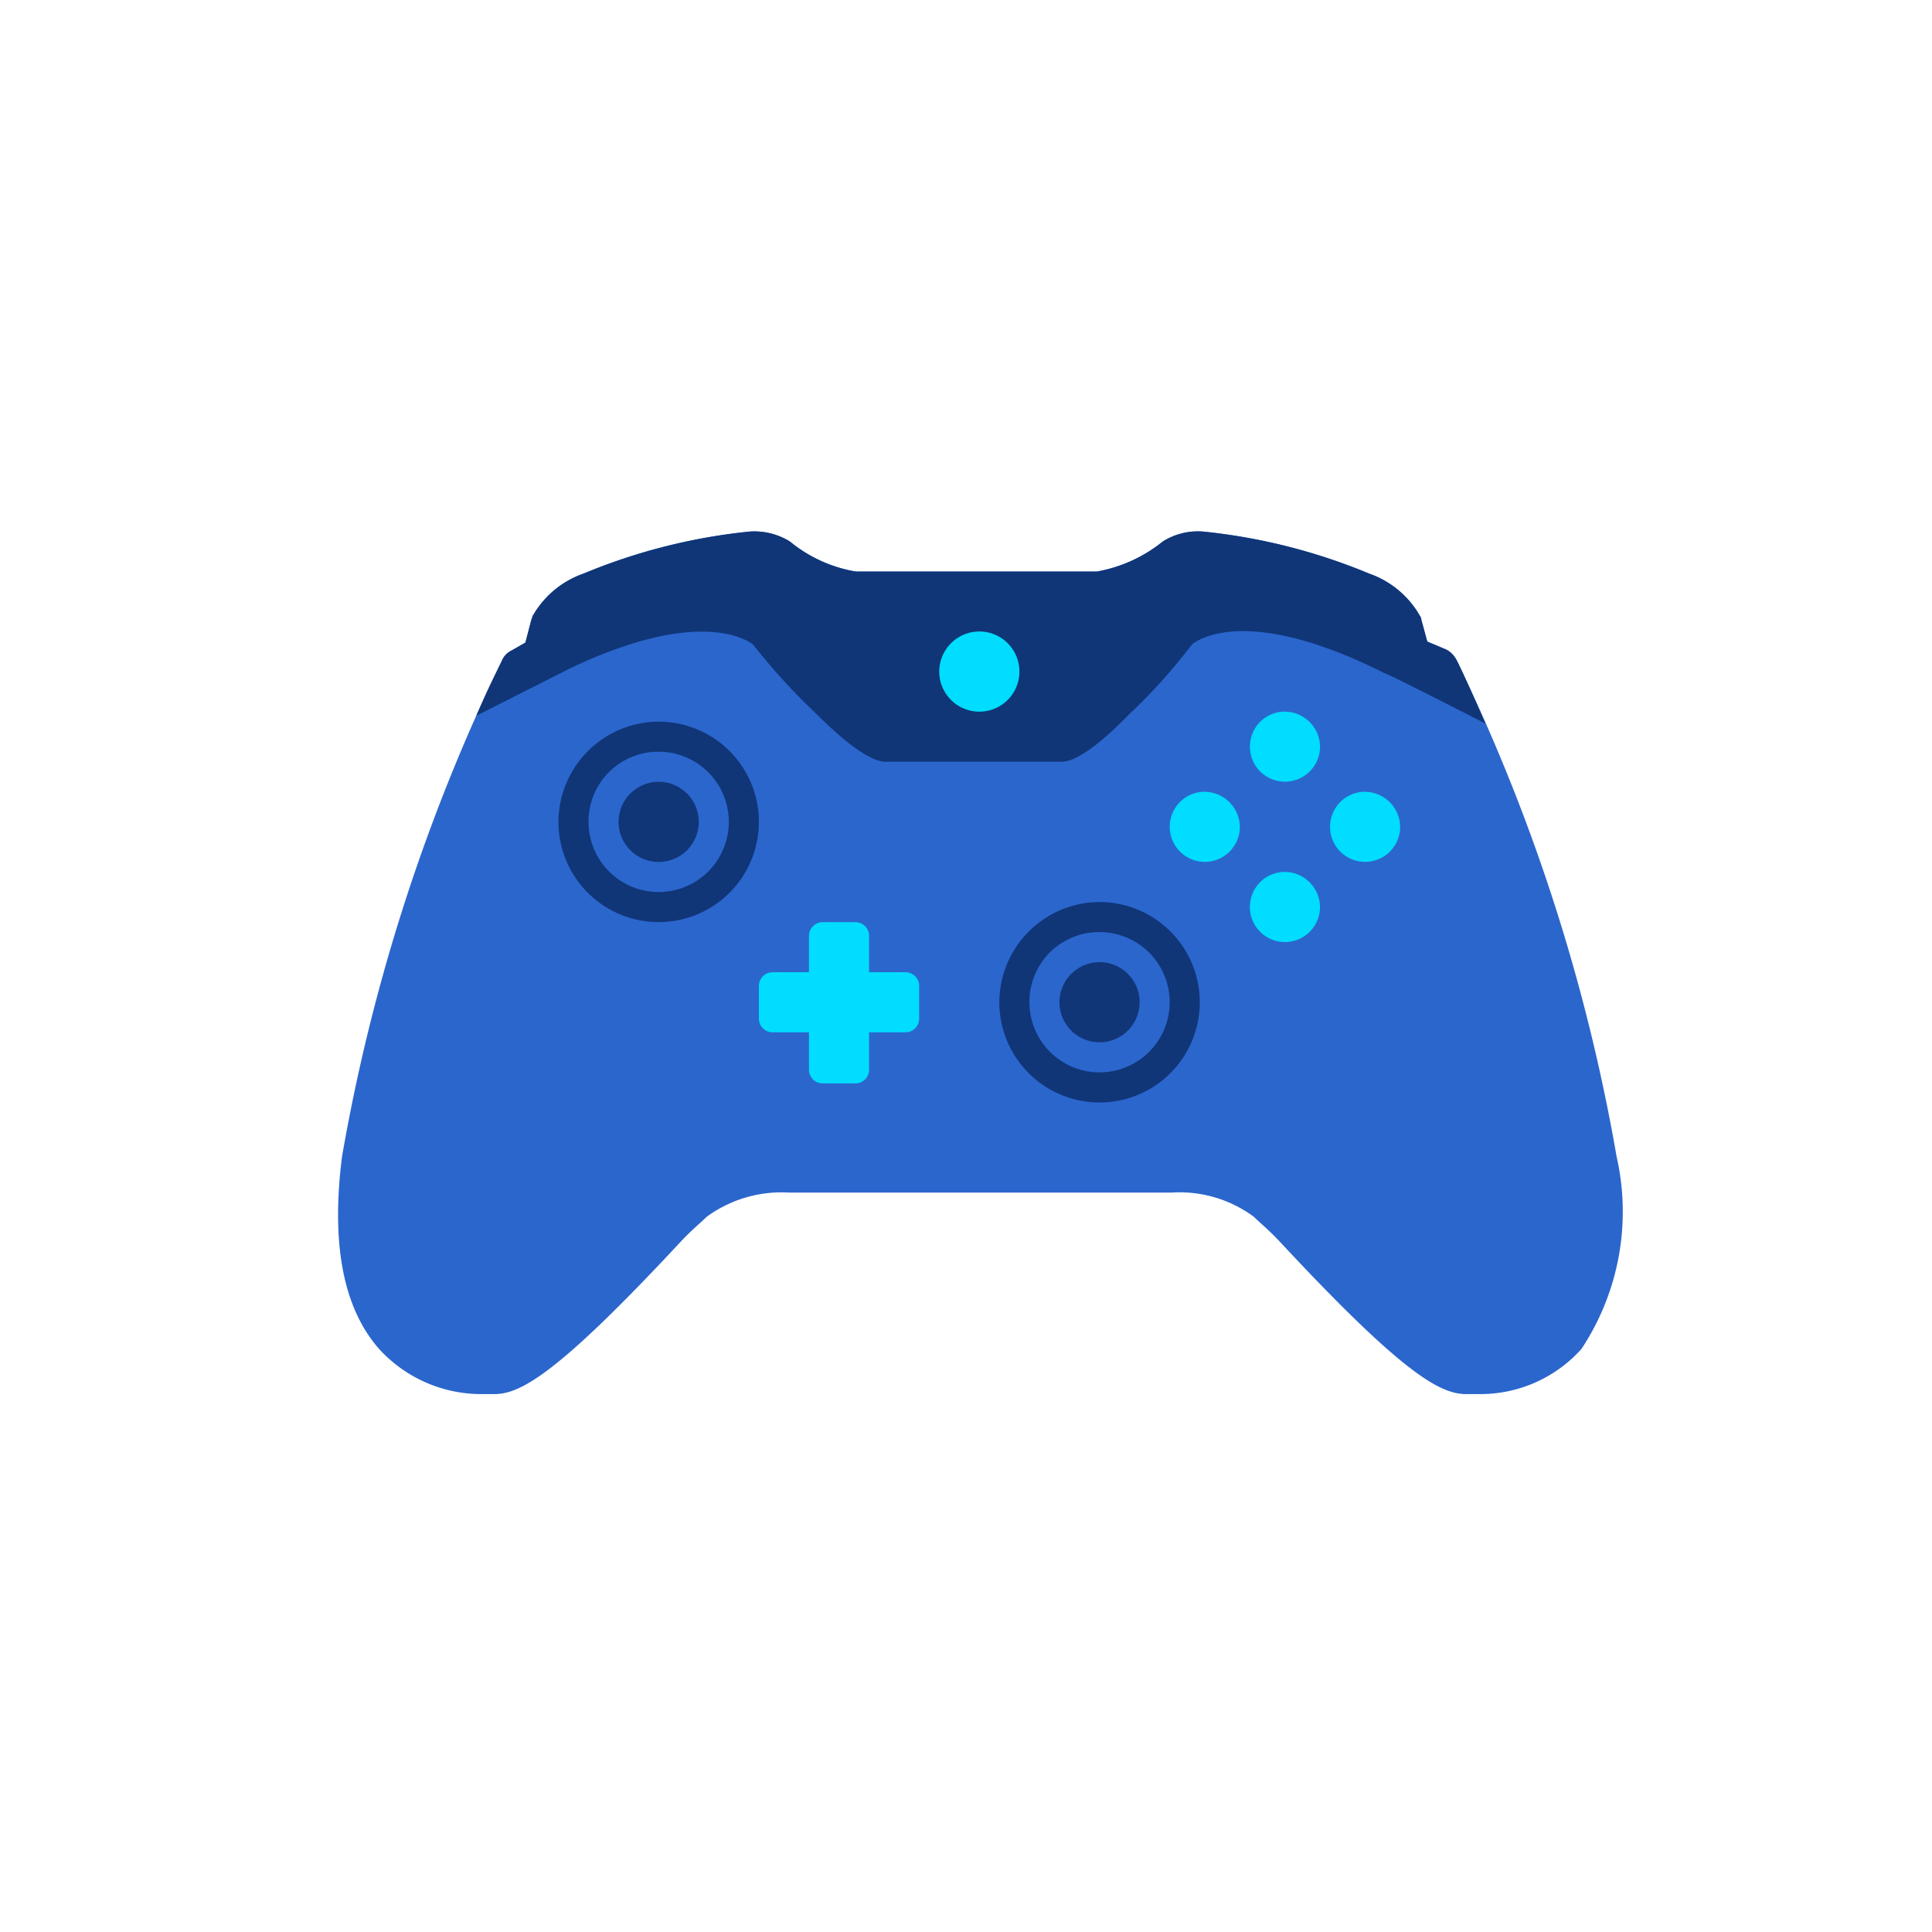
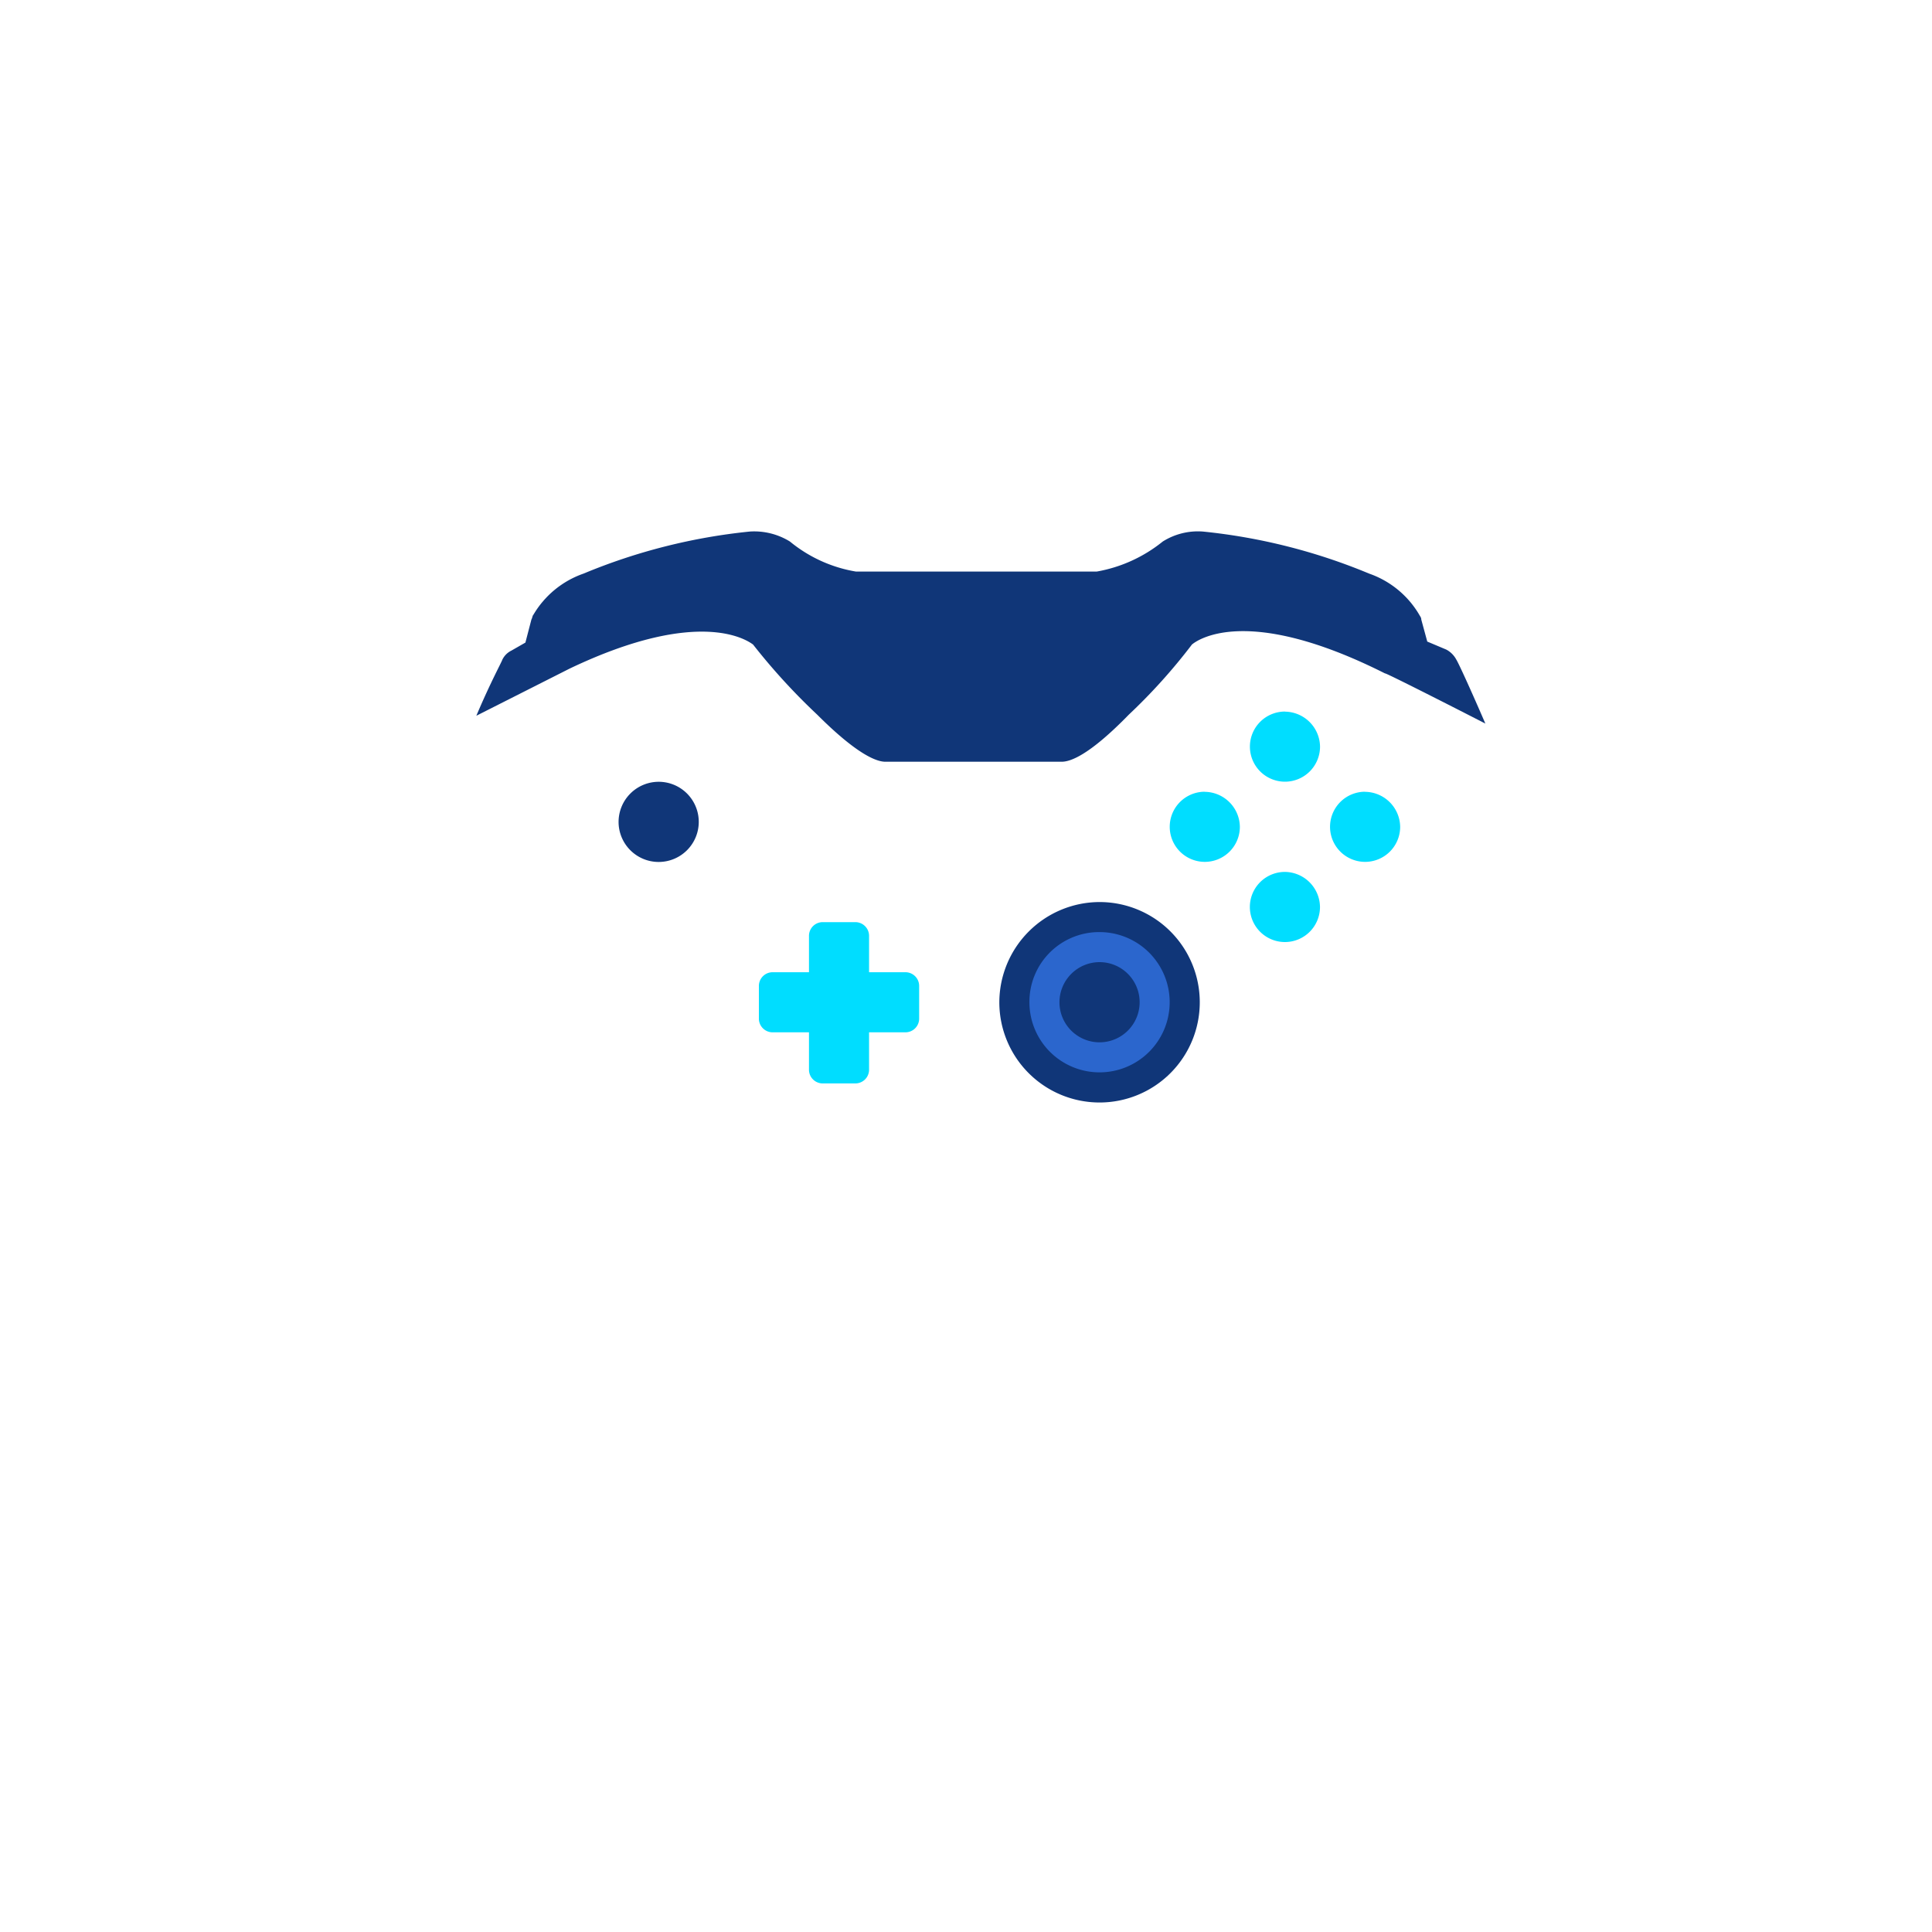
<svg xmlns="http://www.w3.org/2000/svg" width="40" height="40" viewBox="0 0 40 40">
  <defs>
    <clipPath id="b">
      <rect width="40" height="40" />
    </clipPath>
  </defs>
  <g id="a" clip-path="url(#b)">
    <g transform="translate(-100.151 -745.138)">
-       <path d="M26.47,95.434a38.649,38.649,0,0,0-3.319-10.29.5.5,0,0,0-.207-.207l-.394-.166-.124-.456c0-.042-.021-.062-.042-.1a1.946,1.946,0,0,0-1.037-.851,12.114,12.114,0,0,0-3.444-.871,1.365,1.365,0,0,0-.83.207,3,3,0,0,1-1.369.622H10.724A2.9,2.9,0,0,1,9.355,82.7a1.406,1.406,0,0,0-.83-.207,12.113,12.113,0,0,0-3.444.871,1.946,1.946,0,0,0-1.037.851c-.021.021-.021.062-.042.1l-.124.477-.29.166a.407.407,0,0,0-.187.187A38.648,38.648,0,0,0,.081,95.434c-.228,1.8.021,3.133.768,3.983a2.865,2.865,0,0,0,2.075.934h.311c.539,0,1.307-.415,3.838-3.133.249-.27.436-.415.56-.539a2.624,2.624,0,0,1,1.7-.5h7.925a2.588,2.588,0,0,1,1.7.5c.124.124.311.27.56.539,2.531,2.718,3.3,3.133,3.838,3.133h.311a2.81,2.81,0,0,0,2.075-.934A5.147,5.147,0,0,0,26.47,95.434Z" transform="translate(107.151 673.65)" fill="#2b66cd" />
      <path d="M74.613,85.145a.5.5,0,0,0-.207-.207l-.394-.166-.124-.456c0-.041-.021-.062-.042-.1a1.946,1.946,0,0,0-1.037-.851,12.113,12.113,0,0,0-3.444-.871,1.365,1.365,0,0,0-.83.207,3,3,0,0,1-1.369.622H62.186a2.9,2.9,0,0,1-1.369-.622,1.407,1.407,0,0,0-.83-.207,12.113,12.113,0,0,0-3.444.871,1.946,1.946,0,0,0-1.037.851c-.021.021-.021.062-.042.1l-.124.477-.29.166a.407.407,0,0,0-.187.187c-.021.062-.249.477-.539,1.162l1.929-.975c2.738-1.307,3.714-.56,3.8-.5a13.026,13.026,0,0,0,1.328,1.452c.851.851,1.245.975,1.411.975h3.651c.187,0,.581-.145,1.39-.975a11.861,11.861,0,0,0,1.307-1.452c.1-.083,1.12-.851,4,.6-.042-.041,1.224.6,2.075,1.037C74.882,85.7,74.654,85.207,74.613,85.145Z" transform="translate(55.689 673.649)" fill="#103678" />
      <path d="M329.249,156.7a.726.726,0,1,0,.726.726A.735.735,0,0,0,329.249,156.7Zm1.66-1.66a.726.726,0,1,0,.726.726A.735.735,0,0,0,330.909,155.042Zm-3.319,0a.726.726,0,1,0,.726.726A.735.735,0,0,0,327.589,155.042Zm1.66-1.66a.726.726,0,1,0,.726.726A.735.735,0,0,0,329.249,153.382Z" transform="translate(-202.495 606.49)" fill="#0df" />
-       <path d="M237.109,121.874a.83.83,0,1,1-.83.83A.832.832,0,0,1,237.109,121.874Z" transform="translate(-116.682 636.338)" fill="#0df" />
      <path d="M168.416,238.371h-.747v.768a.284.284,0,0,1-.29.29h-.664a.284.284,0,0,1-.29-.29v-.768h-.747a.284.284,0,0,1-.29-.29v-.664a.284.284,0,0,1,.29-.29h.747v-.747a.284.284,0,0,1,.29-.29h.664a.284.284,0,0,1,.29.29v.747h.747a.284.284,0,0,1,.29.29v.664A.284.284,0,0,1,168.416,238.371Z" transform="translate(-49.525 528.14)" fill="#0df" />
      <path d="M261.984,228.212a2.075,2.075,0,1,1-2.075,2.075A2.081,2.081,0,0,1,261.984,228.212Z" transform="translate(-139.068 535.602)" fill="#103678" />
      <path d="M273.177,240.028a1.452,1.452,0,1,1-1.452,1.452A1.443,1.443,0,0,1,273.177,240.028Z" transform="translate(-150.261 524.408)" fill="#2b66cd" />
-       <path d="M88.692,157.32a2.075,2.075,0,1,1-2.075,2.075A2.081,2.081,0,0,1,88.692,157.32Z" transform="translate(25.096 602.759)" fill="#103678" />
-       <path d="M99.885,169.136a1.452,1.452,0,1,1-1.452,1.452A1.443,1.443,0,0,1,99.885,169.136Z" transform="translate(13.903 591.566)" fill="#2b66cd" />
+       <path d="M99.885,169.136A1.443,1.443,0,0,1,99.885,169.136Z" transform="translate(13.903 591.566)" fill="#2b66cd" />
      <path d="M120.206,184.685a.83.83,0,1,1-.83.83A.832.832,0,0,1,120.206,184.685Zm-9.128-3.734a.83.83,0,1,1-.83.83A.832.832,0,0,1,111.078,180.951Z" transform="translate(2.71 580.373)" fill="#103678" />
    </g>
  </g>
</svg>